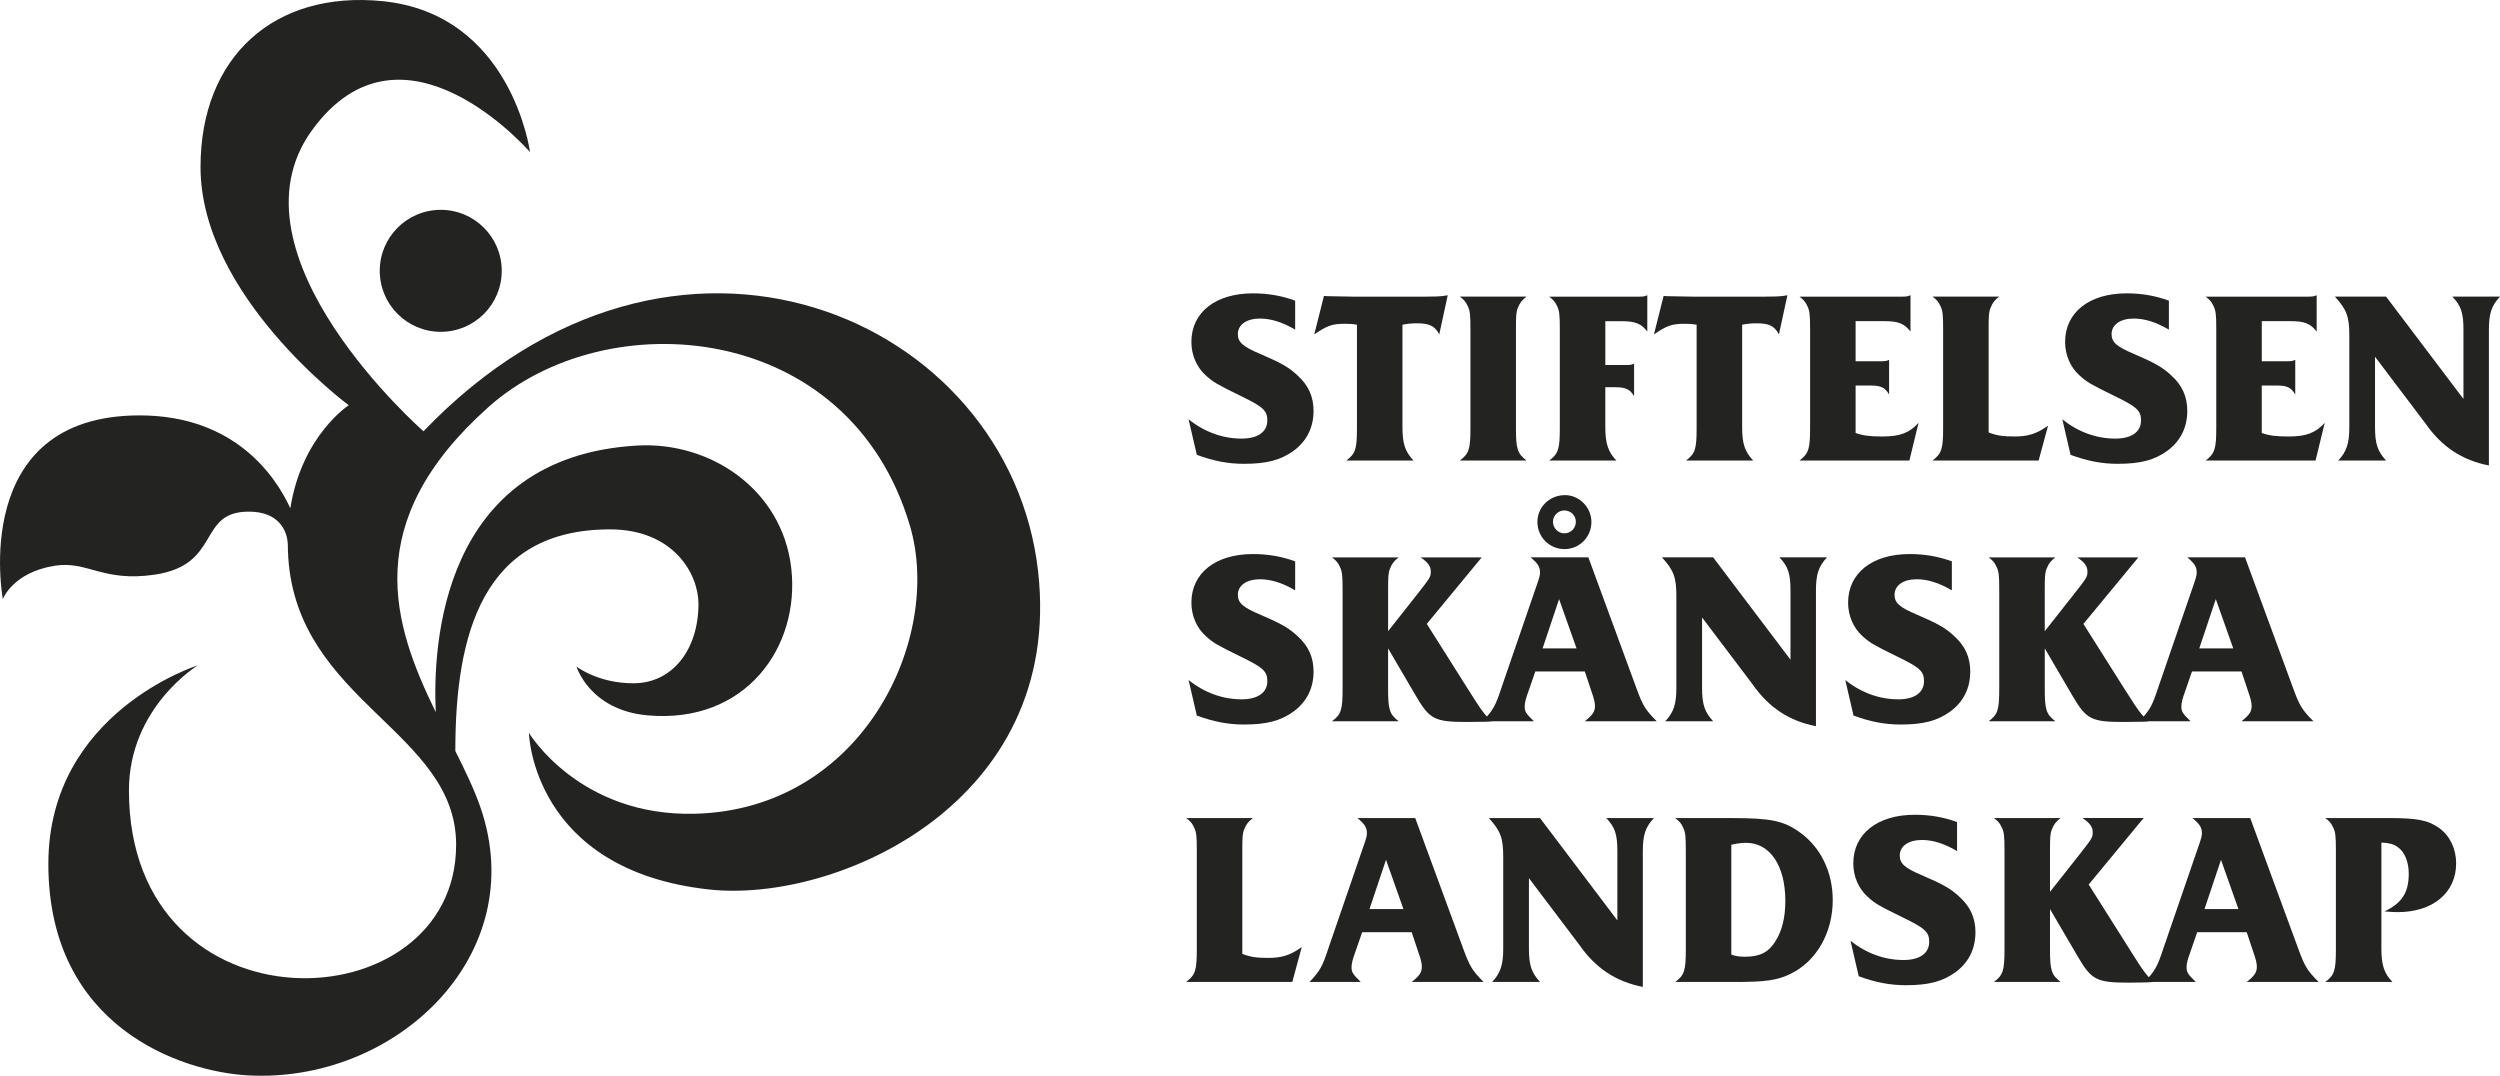
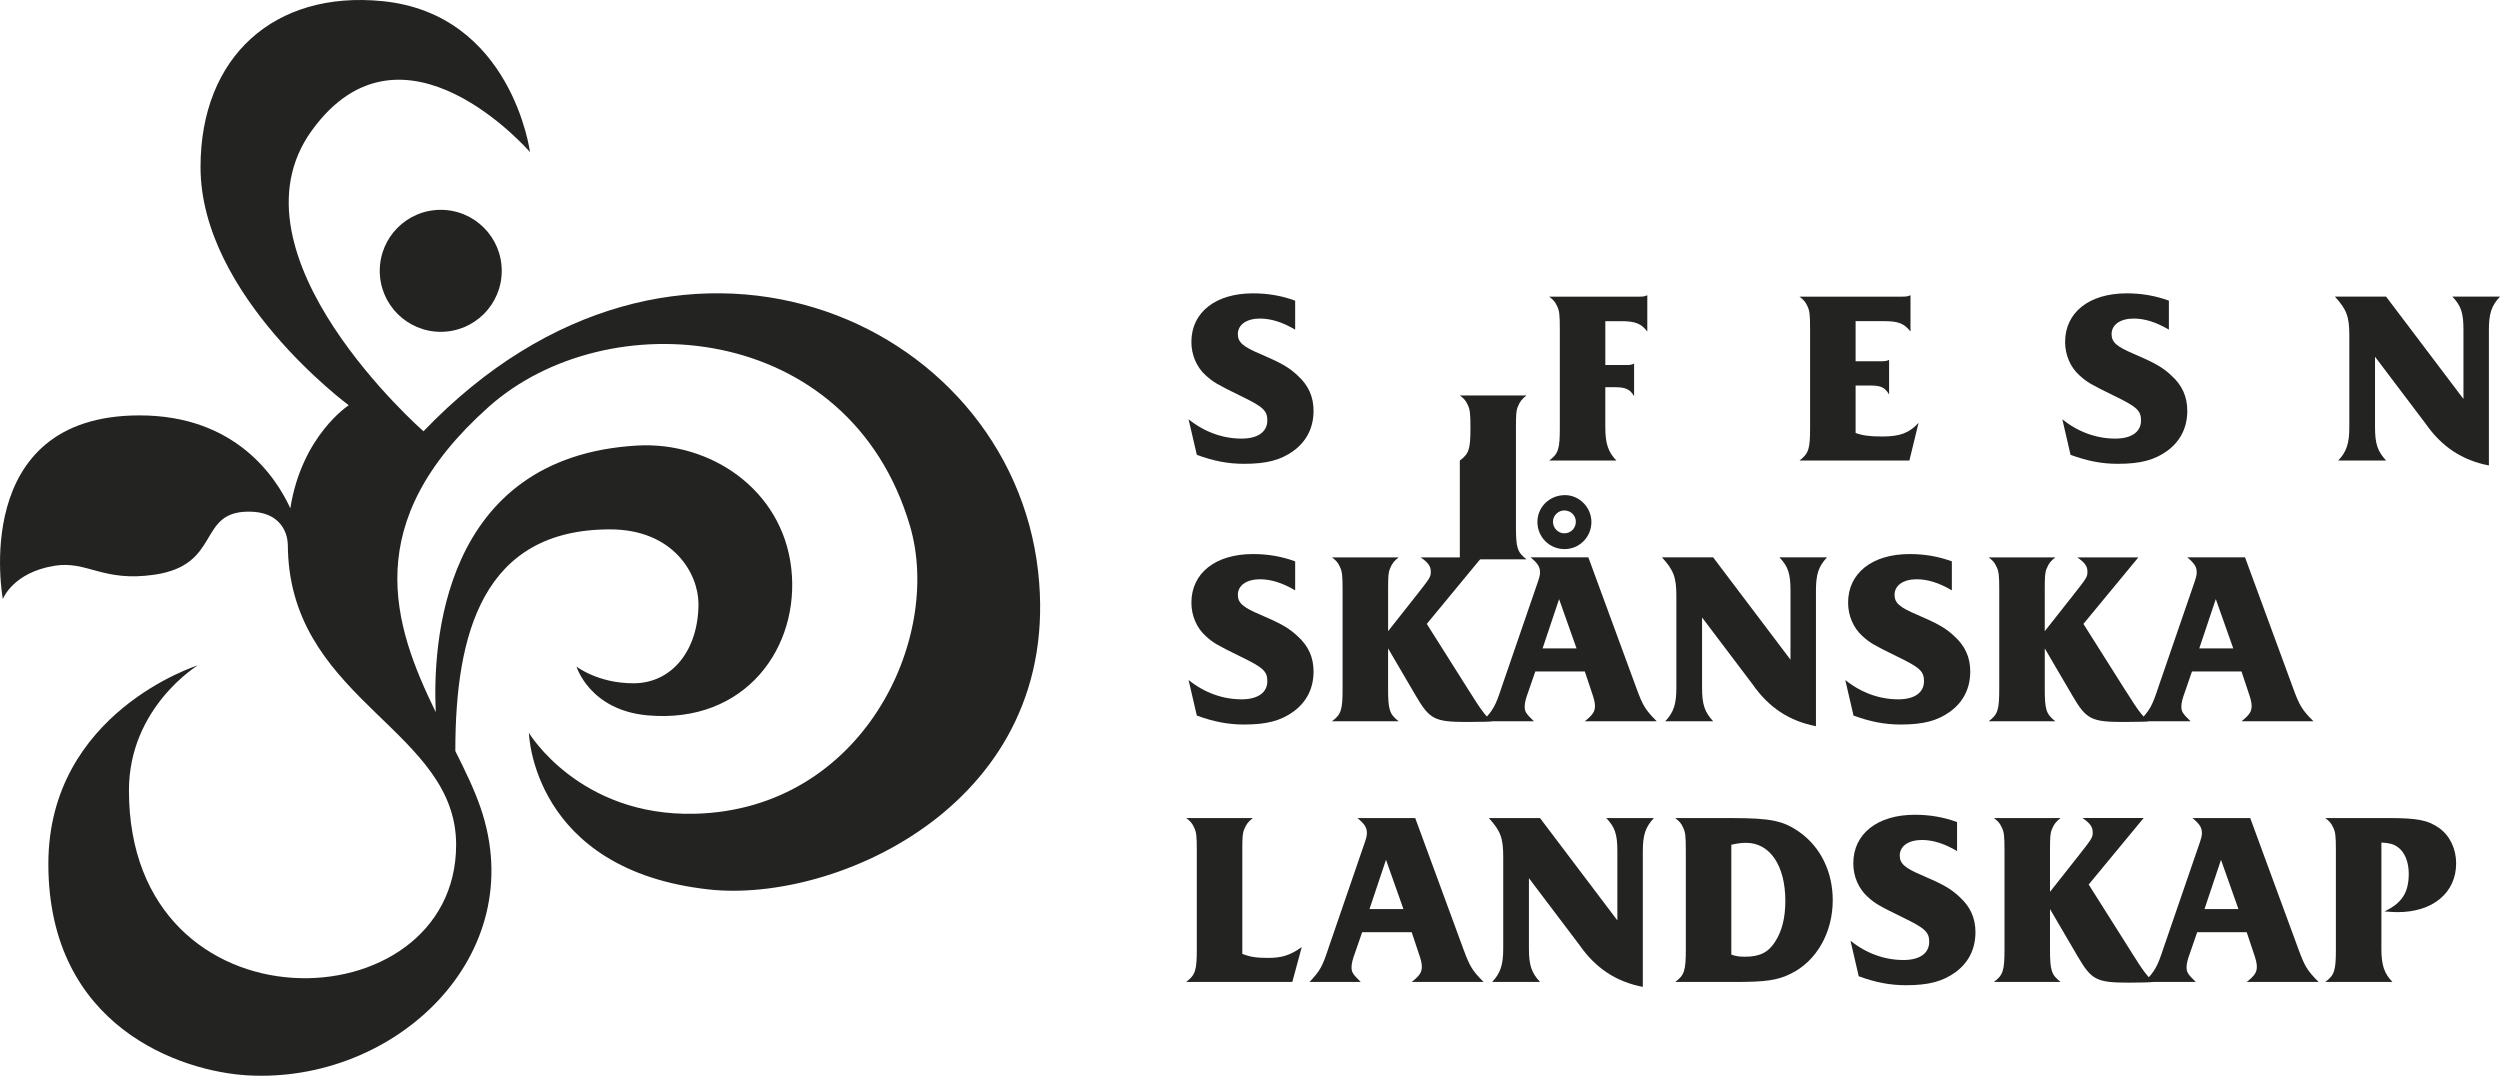
<svg xmlns="http://www.w3.org/2000/svg" version="1.1" viewBox="0 0 152.883 65.786">
  <defs>
    <style> .cls-1 { fill: #232322; } </style>
  </defs>
  <g>
    <g id="Layer_1">
      <g id="Layer_1-2" data-name="Layer_1">
        <g>
          <path class="cls-1" d="M72.684,25.639c.966.779,2.091,1.183,3.245,1.183.981,0,1.572-.404,1.572-1.11,0-.606-.26-.837-1.63-1.5-1.442-.707-1.673-.836-2.134-1.255-.563-.504-.88-1.255-.88-2.047,0-1.803,1.471-2.971,3.764-2.971.909,0,1.759.144,2.582.447v1.773c-.779-.461-1.486-.678-2.149-.678-.822,0-1.356.375-1.356.952,0,.49.303.764,1.37,1.212,1.24.534,1.745.808,2.278,1.312.663.591.981,1.298.981,2.163,0,1.024-.418,1.86-1.226,2.451-.779.562-1.63.793-3.028.793-.981,0-1.86-.173-2.884-.548l-.505-2.178h0Z" />
-           <path class="cls-1" d="M85.766,26.13c0,.995.158,1.486.677,2.034h-4.11c.562-.433.649-.692.649-1.99v-6.316c-.245-.044-.461-.058-.735-.058-.779,0-1.096.115-1.875.649l.591-2.351.245.015,1.615.029h3.202c1.961,0,2.048,0,2.509-.087l-.519,2.394c-.274-.519-.606-.678-1.37-.678-.318,0-.592.029-.88.087v6.273-0Z" />
-           <path class="cls-1" d="M89.273,28.163c.562-.418.649-.692.649-1.99v-6.043c0-.923-.029-1.139-.173-1.428-.115-.259-.231-.375-.476-.562h4.081c-.274.201-.418.389-.534.692-.101.231-.115.476-.115,1.298v6.043c0,1.283.087,1.557.649,1.99h-4.081Z" />
+           <path class="cls-1" d="M89.273,28.163c.562-.418.649-.692.649-1.99c0-.923-.029-1.139-.173-1.428-.115-.259-.231-.375-.476-.562h4.081c-.274.201-.418.389-.534.692-.101.231-.115.476-.115,1.298v6.043c0,1.283.087,1.557.649,1.99h-4.081Z" />
          <path class="cls-1" d="M98.171,26.13c0,.995.174,1.514.678,2.034h-4.11c.562-.418.649-.707.649-1.99v-6.028c0-.937-.029-1.139-.173-1.442-.115-.245-.231-.375-.476-.562h5.481c.274,0,.345-.015.518-.087v2.22c-.374-.49-.735-.634-1.601-.634h-.966v2.682h1.312c.202,0,.288-.015.447-.086v1.99c-.245-.418-.519-.548-1.154-.548h-.606v2.451h-0Z" />
-           <path class="cls-1" d="M106.538,26.13c0,.995.158,1.486.677,2.034h-4.11c.562-.433.649-.692.649-1.99v-6.316c-.246-.044-.462-.058-.735-.058-.779,0-1.096.115-1.875.649l.591-2.351.246.015,1.615.029h3.201c1.962,0,2.048,0,2.509-.087l-.519,2.394c-.274-.519-.606-.678-1.37-.678-.318,0-.592.029-.879.087v6.273-0Z" />
          <path class="cls-1" d="M113.476,26.476c.418.159.865.217,1.644.217,1.067,0,1.644-.217,2.207-.837l-.562,2.307h-6.72c.563-.433.648-.707.648-2.005v-6.013c0-.937-.028-1.139-.173-1.442-.115-.245-.23-.375-.476-.562h6.27c.26,0,.36-.015.519-.087v2.22c-.39-.49-.735-.634-1.601-.634h-1.756v2.451h1.601c.187,0,.304-.014.447-.086v2.12c-.26-.433-.49-.548-1.154-.548h-.894v2.899-0Z" />
-           <path class="cls-1" d="M121.612,26.447c.49.188.865.245,1.572.245.851,0,1.355-.159,2.062-.664l-.577,2.134h-6.489c.563-.433.648-.707.648-2.005v-6.028c0-.923-.028-1.139-.173-1.428-.115-.259-.23-.375-.476-.562h4.081c-.274.201-.418.389-.533.692-.102.231-.116.476-.116,1.298v6.316h-0Z" />
          <path class="cls-1" d="M126.114,25.639c.965.779,2.09,1.183,3.244,1.183.982,0,1.572-.404,1.572-1.11,0-.606-.26-.837-1.629-1.5-1.442-.707-1.673-.836-2.134-1.255-.562-.504-.879-1.255-.879-2.047,0-1.803,1.471-2.971,3.764-2.971.909,0,1.759.144,2.582.447v1.773c-.779-.461-1.486-.678-2.149-.678-.822,0-1.355.375-1.355.952,0,.49.303.764,1.369,1.212,1.241.534,1.746.808,2.279,1.312.664.591.981,1.298.981,2.163,0,1.024-.418,1.86-1.225,2.451-.779.562-1.629.793-3.029.793-.981,0-1.86-.173-2.884-.548l-.504-2.178h-0Z" />
-           <path class="cls-1" d="M138.315,26.476c.418.159.865.217,1.644.217,1.067,0,1.644-.217,2.206-.837l-.562,2.307h-6.72c.562-.433.649-.707.649-2.005v-6.013c0-.937-.029-1.139-.173-1.442-.115-.245-.231-.375-.476-.562h6.27c.26,0,.36-.015.519-.087v2.22c-.389-.49-.736-.634-1.601-.634h-1.756v2.451h1.601c.187,0,.302-.014.446-.086v2.12c-.26-.433-.49-.548-1.153-.548h-.895v2.899-0Z" />
          <path class="cls-1" d="M142.99,28.163c.505-.534.678-1.038.678-2.034v-5.624c0-1.139-.159-1.572-.88-2.365h3.13l4.73,6.258v-4.225c0-1.038-.145-1.471-.678-2.033h2.913c-.52.548-.679,1.038-.679,2.033v8.292c-1.643-.317-2.898-1.153-3.878-2.567l-3.086-4.081v4.312c0,1.01.158,1.471.678,2.034h-2.928Z" />
          <path class="cls-1" d="M72.684,41.583c.966.779,2.091,1.183,3.245,1.183.981,0,1.572-.404,1.572-1.111,0-.606-.26-.837-1.63-1.5-1.442-.707-1.673-.836-2.134-1.255-.562-.504-.879-1.255-.879-2.047,0-1.803,1.471-2.971,3.763-2.971.909,0,1.759.144,2.582.447v1.773c-.779-.461-1.485-.678-2.148-.678-.822,0-1.356.375-1.356.952,0,.49.303.764,1.37,1.212,1.24.534,1.745.808,2.278,1.312.663.591.981,1.298.981,2.163,0,1.024-.418,1.86-1.226,2.451-.779.562-1.629.793-3.029.793-.98,0-1.86-.173-2.884-.548l-.505-2.178v0Z" />
          <path class="cls-1" d="M89.847,42.261c.75,1.197.981,1.5,1.385,1.846-.245.029-.909.044-1.514.044-1.99,0-2.293-.159-3.144-1.615l-1.688-2.884v2.466c0,1.283.087,1.557.649,1.99h-4.081c.562-.418.649-.692.649-1.99v-6.043c0-.923-.029-1.139-.173-1.427-.115-.26-.231-.375-.476-.563h4.081c-.274.202-.418.389-.533.692-.101.231-.115.476-.115,1.298v2.524l1.73-2.192c.851-1.082.88-1.125.88-1.456,0-.317-.158-.549-.62-.865h3.734l-3.359,4.067,2.595,4.11h0Z" />
          <path class="cls-1" d="M97.133,34.084l2.941,8.004c.39,1.067.548,1.326,1.241,2.018h-4.398c.476-.375.62-.591.62-.923,0-.202-.043-.418-.216-.908l-.404-1.212h-3.029l-.418,1.212c-.173.461-.231.721-.231.937,0,.303.086.433.562.894h-3.13c.649-.692.779-.923,1.168-2.106l2.048-5.955c.274-.779.289-.851.289-1.053,0-.332-.145-.548-.577-.908h3.533-0ZM97.32,31.921c0,.923-.736,1.658-1.644,1.658-.923,0-1.658-.735-1.658-1.658s.749-1.643,1.687-1.643c.879,0,1.615.75,1.615,1.643h-0ZM95.344,36.637l-1.01,3.014h2.076l-1.067-3.014ZM94.969,31.907c0,.389.317.707.692.707.404,0,.707-.317.707-.707,0-.39-.317-.692-.707-.692-.375,0-.692.317-.692.692Z" />
          <path class="cls-1" d="M101.836,44.106c.506-.534.679-1.038.679-2.033v-5.624c0-1.139-.159-1.572-.88-2.365h3.129l4.73,6.258v-4.225c0-1.038-.143-1.471-.678-2.033h2.913c-.519.548-.678,1.038-.678,2.033v8.292c-1.643-.317-2.898-1.153-3.879-2.567l-3.085-4.081v4.312c0,1.01.159,1.471.677,2.033,0,0-2.928,0-2.928,0Z" />
          <path class="cls-1" d="M112.843,41.583c.966.779,2.09,1.183,3.245,1.183.981,0,1.571-.404,1.571-1.111,0-.606-.259-.837-1.629-1.5-1.442-.707-1.673-.836-2.134-1.255-.562-.504-.879-1.255-.879-2.047,0-1.803,1.47-2.971,3.763-2.971.909,0,1.76.144,2.582.447v1.773c-.779-.461-1.485-.678-2.149-.678-.822,0-1.356.375-1.356.952,0,.49.304.764,1.371,1.212,1.24.534,1.746.808,2.279,1.312.663.591.98,1.298.98,2.163,0,1.024-.418,1.86-1.226,2.451-.778.562-1.629.793-3.029.793-.98,0-1.859-.173-2.884-.548l-.504-2.178v0Z" />
          <path class="cls-1" d="M130.005,42.261c.75,1.197.981,1.5,1.385,1.846-.246.029-.91.044-1.515.044-1.99,0-2.293-.159-3.144-1.615l-1.687-2.884v2.466c0,1.283.086,1.557.649,1.99h-4.081c.562-.418.648-.692.648-1.99v-6.043c0-.923-.029-1.139-.173-1.427-.115-.26-.23-.375-.475-.563h4.081c-.274.202-.419.389-.535.692-.101.231-.115.476-.115,1.298v2.524l1.73-2.192c.851-1.082.88-1.125.88-1.456,0-.317-.159-.549-.621-.865h3.735l-3.36,4.067,2.595,4.11h0Z" />
          <path class="cls-1" d="M137.291,34.084l2.942,8.004c.389,1.067.548,1.326,1.24,2.018h-4.398c.476-.375.619-.591.619-.923,0-.202-.043-.418-.216-.908l-.403-1.212h-3.029l-.418,1.212c-.173.461-.231.721-.231.937,0,.303.087.433.562.894h-3.129c.649-.692.779-.923,1.168-2.106l2.049-5.955c.274-.779.288-.851.288-1.053,0-.332-.144-.548-.576-.908h3.533-0ZM135.503,36.637l-1.01,3.014h2.077l-1.067-3.014h-0Z" />
          <path class="cls-1" d="M75.972,58.334c.49.187.865.245,1.572.245.851,0,1.355-.159,2.062-.664l-.577,2.134h-6.49c.563-.433.649-.707.649-2.004v-6.028c0-.923-.029-1.14-.173-1.428-.115-.259-.231-.375-.476-.562h4.081c-.274.202-.418.389-.533.691-.101.232-.116.476-.116,1.298v6.317h0Z" />
          <path class="cls-1" d="M86.546,50.028l2.942,8.004c.39,1.066.548,1.326,1.24,2.018h-4.398c.476-.375.62-.591.62-.923,0-.202-.043-.418-.217-.909l-.404-1.211h-3.029l-.418,1.211c-.173.462-.231.721-.231.937,0,.303.086.432.562.894h-3.129c.648-.693.779-.923,1.168-2.106l2.048-5.956c.274-.779.289-.85.289-1.053,0-.331-.144-.547-.577-.907h3.533-0ZM84.758,52.58l-1.01,3.014h2.077l-1.067-3.014h-0Z" />
          <path class="cls-1" d="M91.25,60.049c.504-.534.677-1.038.677-2.033v-5.624c0-1.14-.158-1.572-.88-2.365h3.13l4.73,6.258v-4.225c0-1.039-.144-1.471-.678-2.033h2.913c-.519.547-.678,1.037-.678,2.033v8.292c-1.644-.318-2.898-1.154-3.879-2.567l-3.086-4.081v4.312c0,1.009.158,1.471.678,2.033h-2.928 0Z" />
          <path class="cls-1" d="M105.876,50.028c2.422,0,3.201.159,4.197.879,1.269.909,2.005,2.423,2.005,4.14,0,1.99-.995,3.734-2.567,4.498-.807.404-1.529.505-3.433.505h-3.634c.563-.418.649-.693.649-1.99v-5.985c0-.995-.028-1.182-.173-1.485-.115-.259-.231-.375-.476-.562,0,0,3.432,0,3.432,0ZM105.876,58.377c.288.101.505.13.836.13.894,0,1.427-.26,1.846-.923.419-.648.621-1.471.621-2.495,0-2.148-.938-3.547-2.395-3.547-.274,0-.504.029-.908.115v6.72h-0Z" />
          <path class="cls-1" d="M113.161,57.526c.965.779,2.091,1.182,3.244,1.182.981,0,1.572-.404,1.572-1.11,0-.606-.259-.836-1.629-1.5-1.442-.707-1.672-.836-2.134-1.254-.563-.505-.879-1.255-.879-2.048,0-1.803,1.47-2.971,3.763-2.971.909,0,1.76.144,2.582.447v1.773c-.779-.462-1.486-.678-2.149-.678-.822,0-1.355.375-1.355.951,0,.49.303.765,1.369,1.212,1.241.534,1.746.807,2.279,1.312.663.591.981,1.298.981,2.163,0,1.024-.417,1.86-1.225,2.451-.779.562-1.629.793-3.029.793-.981,0-1.86-.173-2.884-.548l-.505-2.177h-0Z" />
          <path class="cls-1" d="M130.325,58.204c.75,1.196.981,1.499,1.384,1.845-.245.029-.908.043-1.514.043-1.99,0-2.293-.159-3.143-1.615l-1.688-2.884v2.466c0,1.283.086,1.556.649,1.99h-4.081c.563-.418.649-.693.649-1.99v-6.043c0-.923-.028-1.14-.173-1.428-.115-.259-.231-.375-.476-.562h4.081c-.274.202-.418.389-.533.691-.101.232-.116.476-.116,1.298v2.524l1.731-2.192c.851-1.082.88-1.125.88-1.457,0-.318-.159-.548-.621-.865h3.736l-3.36,4.066,2.596,4.11h0Z" />
          <path class="cls-1" d="M137.609,50.028l2.942,8.004c.39,1.066.548,1.326,1.241,2.018h-4.399c.476-.375.62-.591.62-.923,0-.202-.043-.418-.216-.909l-.404-1.211h-3.028l-.418,1.211c-.173.462-.231.721-.231.937,0,.303.087.432.562.894h-3.129c.648-.693.779-.923,1.168-2.106l2.048-5.956c.274-.779.288-.85.288-1.053,0-.331-.144-.547-.577-.907h3.533-0ZM135.822,52.58l-1.01,3.014h2.076l-1.067-3.014Z" />
          <path class="cls-1" d="M145.63,58.016c0,1.009.173,1.514.677,2.033h-4.109c.562-.418.649-.693.649-1.99v-6.043c0-.923-.029-1.14-.173-1.428-.116-.259-.232-.375-.476-.562h3.821c1.832,0,2.467.129,3.158.62.649.476,1.024,1.268,1.024,2.149,0,1.802-1.427,2.985-3.576,2.985-.259,0-.418-.015-.808-.044,1.067-.504,1.486-1.153,1.486-2.307,0-.735-.26-1.341-.678-1.63-.259-.187-.505-.245-.995-.274v6.49h0Z" />
        </g>
        <g>
          <path class="cls-1" d="M23.223,16.562c0,2.06,1.67,3.73,3.73,3.73s3.73-1.67,3.73-3.73-1.669-3.73-3.73-3.73-3.73,1.67-3.73,3.73Z" />
          <path class="cls-1" d="M63.485,34.954c-1.737-15.55-22.217-24.627-37.587-8.58,0,0-12.327-10.79-6.83-18.392,5.561-7.69,13.344,1.32,13.344,1.32,0,0-1.104-8.44-9.021-9.232-6.62-.661-11.128,3.401-11.128,10.146,0,7.873,9.064,14.567,9.064,14.567,0,0-2.866,1.844-3.573,6.3-.874-1.903-3.348-5.68-9.223-5.68-10.46 0-8.357,11.232-8.357,11.232,0,0,.6-1.622,3.16-2.036,2.012-.326,2.938,1.018,6.138.542,4.083-.609,2.581-3.852,5.734-3.852,2.429,0,2.391,1.986,2.391,1.986l.003-.006c.003.271.011.546.029.831.585,8.835,10.265,10.636,10.265,17.561,0,11.046-20.009,11.758-20.009-3.322,0-5.084,4.21-7.65,4.21-7.65,0,0-9.138,2.869-9.138,12.142,0,9.991,8.137,12.698,12.174,12.93,9.044.522,17.377-7.33,14.253-16.379-.38-1.102-.935-2.254-1.54-3.455,0-.003.001-.004.001-.007,0-7.17,1.678-13.547,9.454-13.547,3.904,0,5.415,2.74,5.415,4.553,0,2.789-1.581,4.859-3.981,4.859-2.175,0-3.479-1.023-3.479-1.023,0,0,.804,2.665,4.345,2.984,5.99.539,9.343-4.171,8.789-9.003-.554-4.832-4.973-7.751-9.417-7.497-12.035.69-12.515,12.309-12.322,16.305-2.617-5.357-4.696-11.593,3.232-18.667,7.224-6.446,22.065-5.296,25.768,7.279,2.025,6.875-2.879,17.334-13.141,17.6-7.085.183-10.163-4.945-10.163-4.945,0,0,.188,8.398,11.03,9.578,7.774.846,21.691-5.293,20.11-19.443h0Z" />
        </g>
      </g>
    </g>
  </g>
</svg>